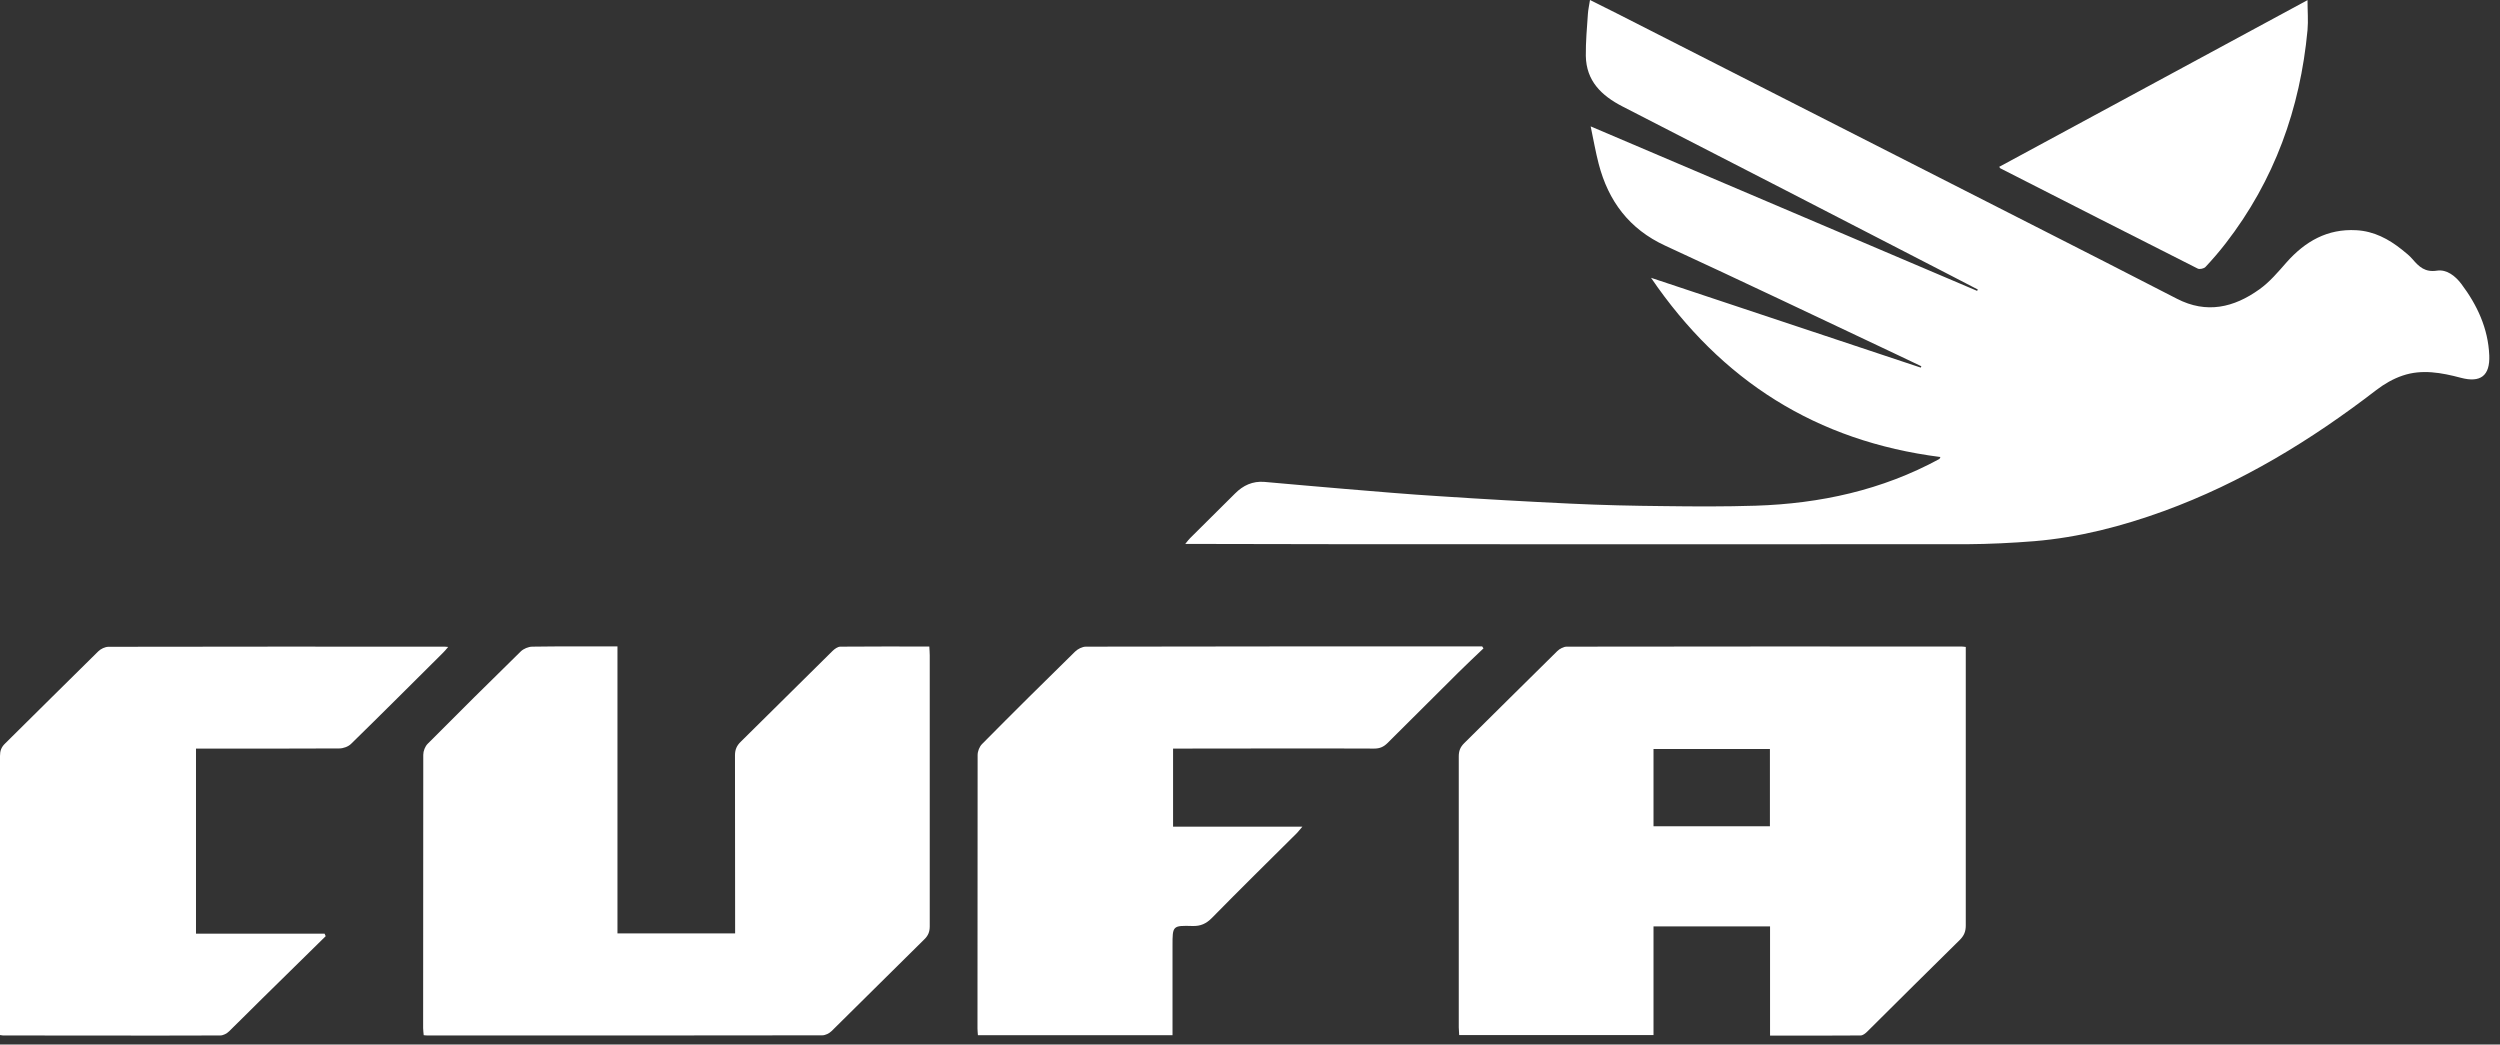
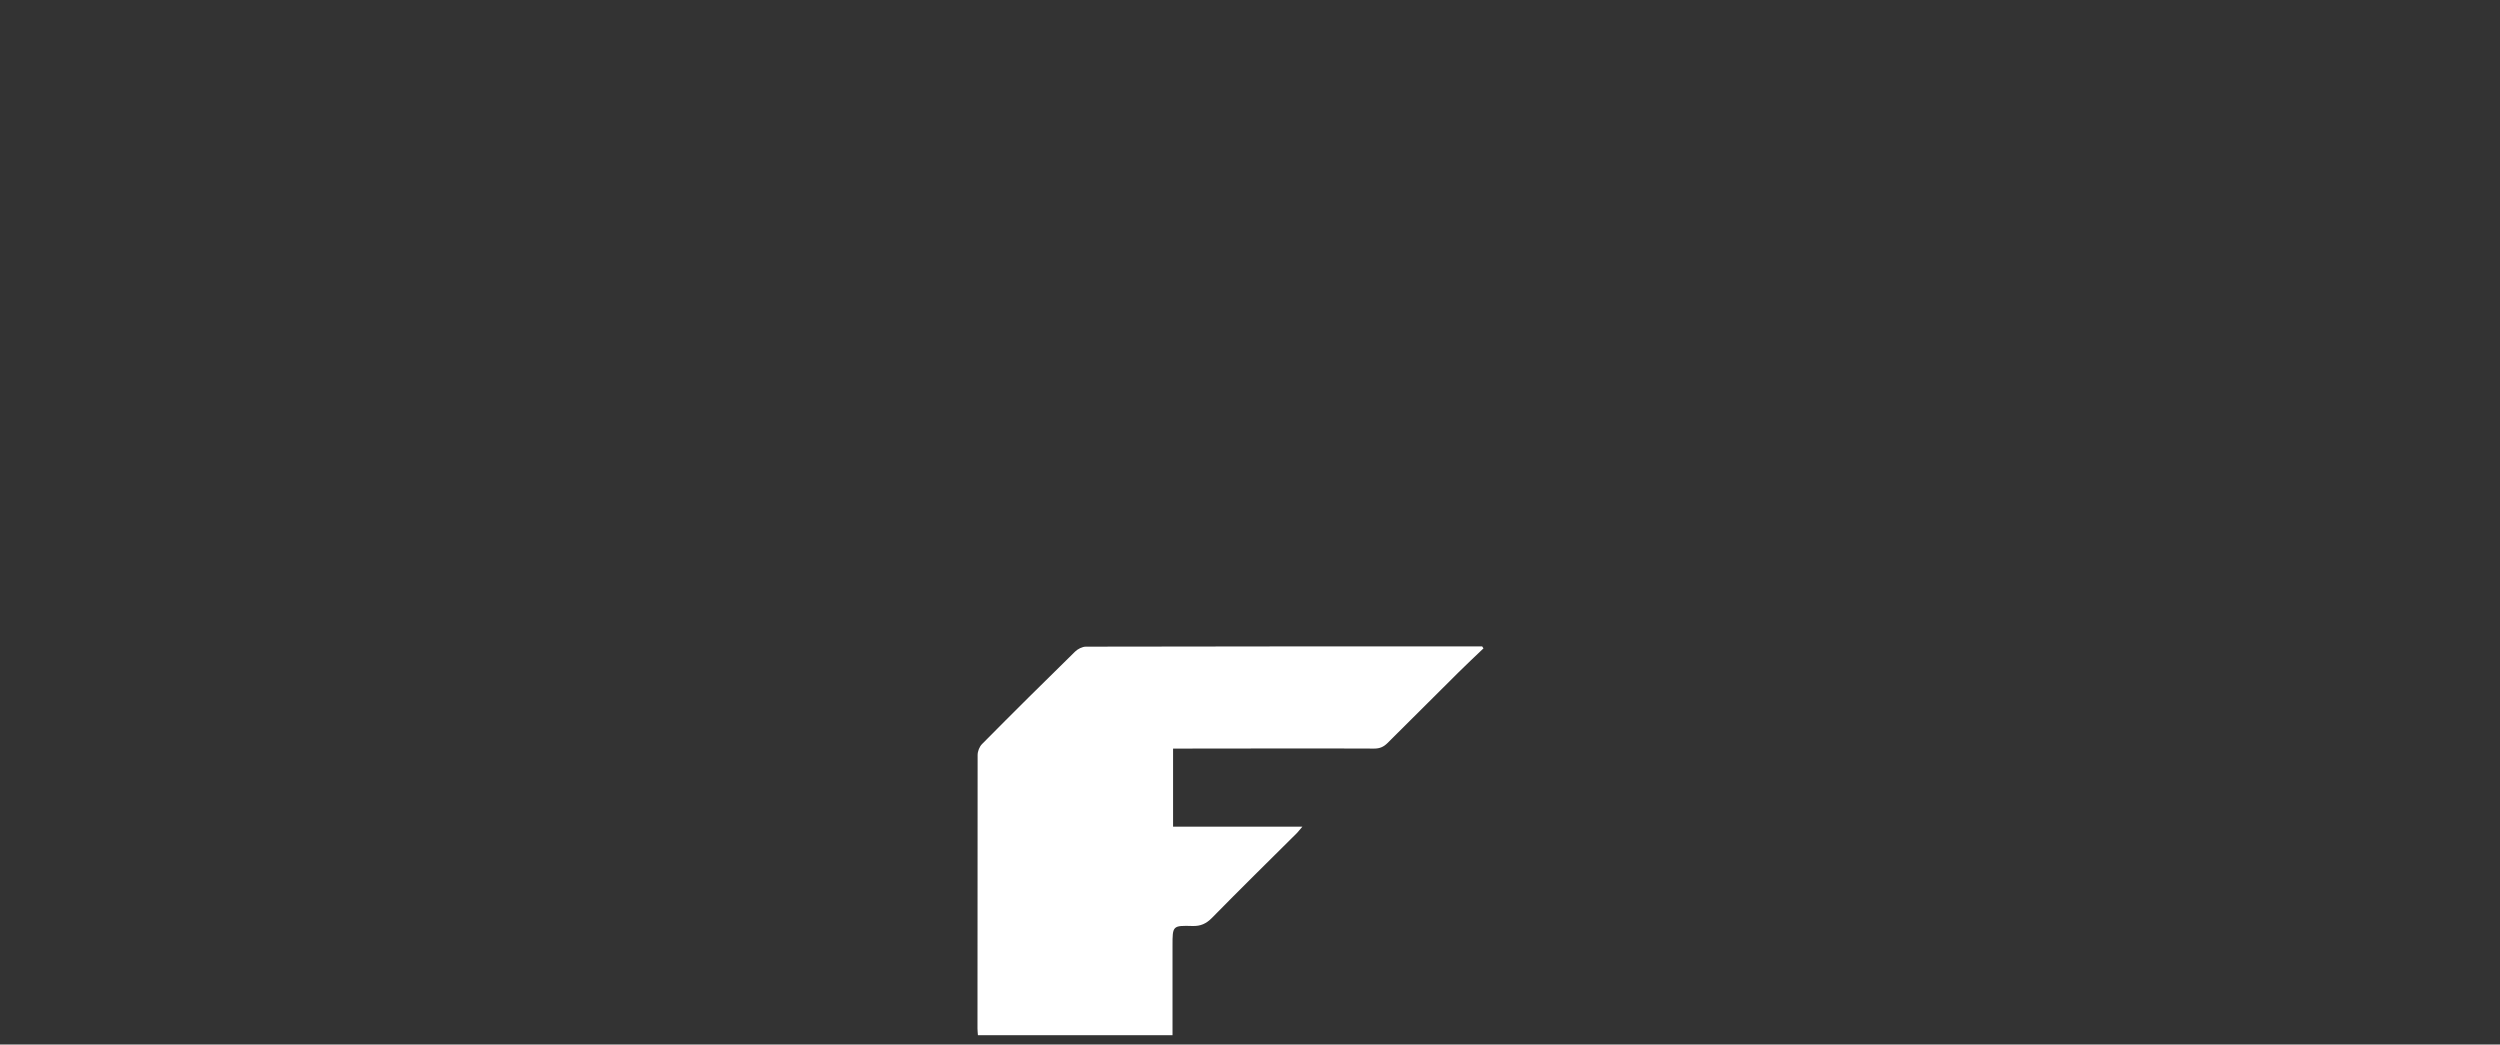
<svg xmlns="http://www.w3.org/2000/svg" width="146" height="61" viewBox="0 0 146 61" fill="none">
  <rect x="0" y="0" width="146" height="61" fill="#333333" stroke="none" />
-   <path d="M113.314 26.689C106.087 25.766 100.526 22.248 96.42 16.224C101.73 17.991 106.952 19.726 112.174 21.469C112.182 21.445 112.199 21.413 112.207 21.389C111.681 21.14 111.164 20.89 110.638 20.642C106.176 18.537 101.722 16.409 97.244 14.345C95.142 13.373 93.93 11.742 93.364 9.574C93.186 8.891 93.065 8.192 92.895 7.381C100.502 10.618 107.987 13.806 115.464 16.987C115.48 16.963 115.488 16.939 115.505 16.907C114.939 16.61 114.381 16.32 113.815 16.031C107.462 12.754 101.116 9.477 94.754 6.217C93.518 5.582 92.636 4.723 92.612 3.261C92.604 2.442 92.677 1.622 92.734 0.803C92.75 0.562 92.806 0.321 92.855 0C93.396 0.273 93.889 0.514 94.383 0.763C102.49 4.883 110.59 9.004 118.69 13.132C121.503 14.562 124.324 15.999 127.129 17.445C128.867 18.344 130.467 17.959 131.946 16.899C132.545 16.473 133.038 15.887 133.531 15.325C134.622 14.096 135.915 13.349 137.613 13.445C138.64 13.501 139.496 13.959 140.272 14.578C140.491 14.754 140.717 14.931 140.895 15.14C141.275 15.582 141.622 15.911 142.317 15.806C142.891 15.718 143.393 16.12 143.74 16.578C144.67 17.814 145.308 19.18 145.373 20.754C145.422 21.943 144.864 22.368 143.716 22.063C142.592 21.766 141.444 21.549 140.313 21.935C139.763 22.119 139.238 22.425 138.777 22.778C134.97 25.709 130.904 28.191 126.369 29.846C123.92 30.737 121.406 31.388 118.803 31.605C117.501 31.709 116.184 31.773 114.874 31.782C102.927 31.79 90.979 31.782 79.032 31.782C75.879 31.782 72.719 31.773 69.566 31.765C69.477 31.765 69.388 31.765 69.219 31.765C69.348 31.605 69.421 31.508 69.502 31.428C70.375 30.561 71.248 29.701 72.121 28.826C72.598 28.344 73.155 28.087 73.843 28.143C75.411 28.28 76.979 28.424 78.547 28.553C80.382 28.705 82.217 28.866 84.052 28.978C86.606 29.147 89.161 29.292 91.715 29.412C93.542 29.5 95.369 29.541 97.196 29.557C98.974 29.581 100.752 29.589 102.531 29.533C106.298 29.412 109.911 28.625 113.249 26.81C113.274 26.802 113.282 26.762 113.33 26.673L113.314 26.689Z" fill="white" />
-   <path d="M103.371 60.479V54.102H96.565V60.447H85.216C85.216 60.302 85.192 60.15 85.192 59.997C85.192 54.72 85.192 49.443 85.192 44.175C85.192 43.853 85.281 43.628 85.507 43.404C87.326 41.612 89.128 39.805 90.947 38.022C91.085 37.886 91.311 37.765 91.497 37.765C99.176 37.749 106.863 37.757 114.543 37.757C114.607 37.757 114.664 37.765 114.801 37.781C114.801 37.942 114.801 38.103 114.801 38.271C114.801 43.532 114.801 48.793 114.801 54.054C114.801 54.407 114.696 54.648 114.446 54.897C112.635 56.672 110.84 58.471 109.038 60.254C108.933 60.358 108.787 60.471 108.658 60.471C106.912 60.487 105.166 60.479 103.355 60.479H103.371ZM103.363 43.741H96.565V48.255H103.363V43.741Z" fill="white" />
-   <path d="M36.077 54.511H42.931C42.931 54.335 42.931 54.158 42.931 53.981C42.931 50.688 42.931 47.403 42.923 44.11C42.923 43.773 43.028 43.54 43.271 43.307C45.057 41.548 46.828 39.781 48.614 38.022C48.735 37.902 48.921 37.765 49.075 37.765C50.788 37.749 52.51 37.757 54.272 37.757C54.281 37.942 54.297 38.111 54.297 38.271C54.297 43.548 54.297 48.825 54.297 54.094C54.297 54.415 54.208 54.64 53.973 54.865C52.163 56.64 50.376 58.439 48.566 60.214C48.428 60.35 48.202 60.463 48.016 60.463C40.345 60.479 32.681 60.471 25.01 60.471C24.938 60.471 24.857 60.471 24.744 60.455C24.735 60.31 24.711 60.182 24.711 60.045C24.711 54.72 24.711 49.403 24.719 44.078C24.719 43.861 24.824 43.588 24.978 43.436C26.773 41.629 28.591 39.829 30.41 38.046C30.572 37.886 30.863 37.765 31.089 37.765C32.73 37.741 34.363 37.749 36.06 37.749V54.511H36.077Z" fill="white" />
  <path d="M86.63 37.87C86.154 38.327 85.669 38.777 85.2 39.243C83.809 40.624 82.419 42.006 81.029 43.395C80.802 43.62 80.576 43.717 80.253 43.717C76.518 43.7 72.784 43.717 69.057 43.717C68.887 43.717 68.718 43.717 68.507 43.717V48.279H76.057C75.896 48.463 75.823 48.568 75.734 48.656C74.077 50.303 72.412 51.941 70.779 53.604C70.447 53.941 70.116 54.094 69.639 54.078C68.475 54.045 68.475 54.069 68.475 55.226C68.475 56.824 68.475 58.423 68.475 60.021C68.475 60.157 68.475 60.294 68.475 60.455H57.11C57.102 60.326 57.085 60.198 57.085 60.061C57.085 54.736 57.085 49.419 57.093 44.094C57.093 43.877 57.199 43.604 57.352 43.452C59.147 41.636 60.965 39.837 62.784 38.054C62.938 37.902 63.205 37.765 63.415 37.765C71.054 37.749 78.692 37.749 86.323 37.749H86.558C86.558 37.749 86.614 37.829 86.639 37.87H86.63Z" fill="white" />
-   <path d="M19.029 54.664C17.784 55.885 16.547 57.106 15.302 58.326C14.655 58.961 14.025 59.603 13.378 60.23C13.249 60.358 13.039 60.471 12.861 60.471C8.633 60.487 4.397 60.471 0.17 60.471C0.137 60.471 0.105 60.463 0 60.447C0 60.294 0 60.133 0 59.973C0 54.696 0 49.419 0 44.15C0 43.853 0.073 43.636 0.299 43.419C2.118 41.628 3.92 39.821 5.739 38.038C5.885 37.894 6.135 37.773 6.337 37.773C12.845 37.757 19.36 37.765 25.867 37.765C25.94 37.765 26.013 37.765 26.174 37.781C26.037 37.942 25.948 38.054 25.843 38.151C24.064 39.918 22.294 41.693 20.5 43.444C20.338 43.604 20.047 43.709 19.813 43.709C17.202 43.725 14.599 43.717 11.988 43.717C11.818 43.717 11.648 43.717 11.446 43.717V54.527H18.956C18.98 54.576 18.996 54.624 19.02 54.672L19.029 54.664Z" fill="white" />
-   <path d="M116.741 9.75C122.747 6.506 128.721 3.269 134.759 0.008C134.759 0.634 134.808 1.205 134.759 1.759C134.331 6.345 132.828 10.53 129.982 14.208C129.61 14.69 129.214 15.148 128.802 15.589C128.713 15.686 128.454 15.742 128.349 15.686C124.502 13.742 120.662 11.79 116.822 9.831C116.806 9.831 116.806 9.807 116.758 9.75H116.741Z" fill="white" />
</svg>